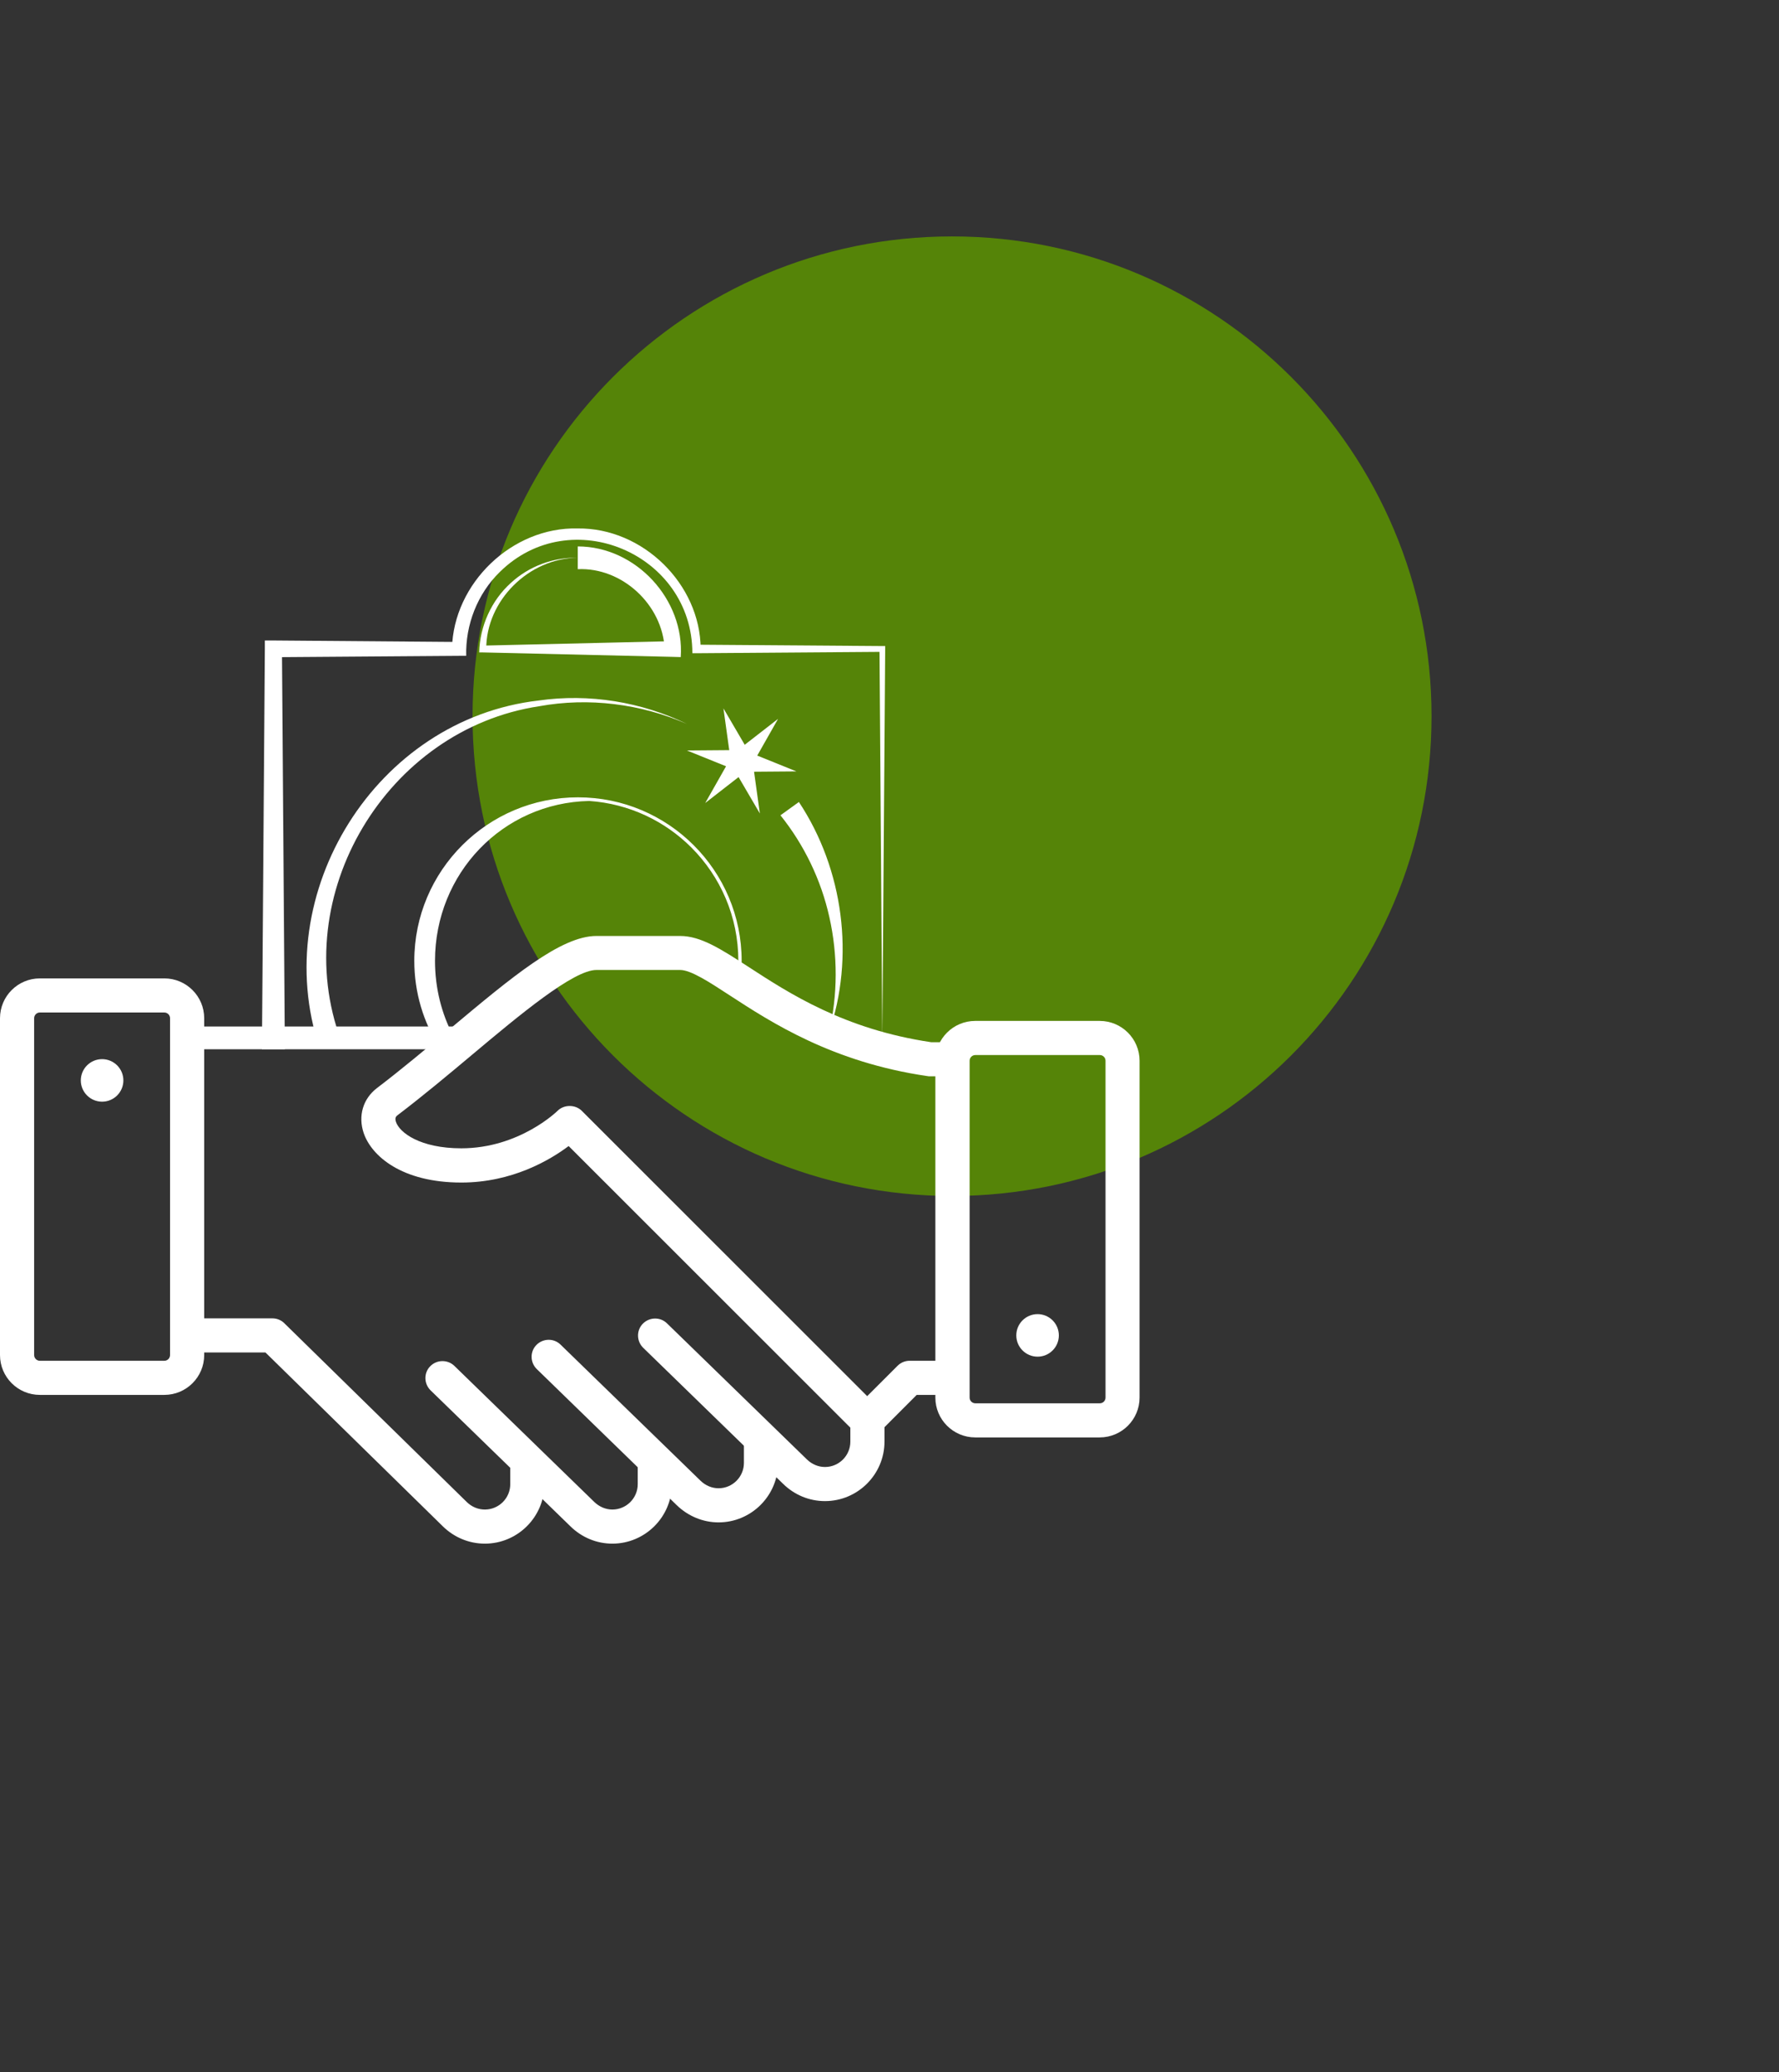
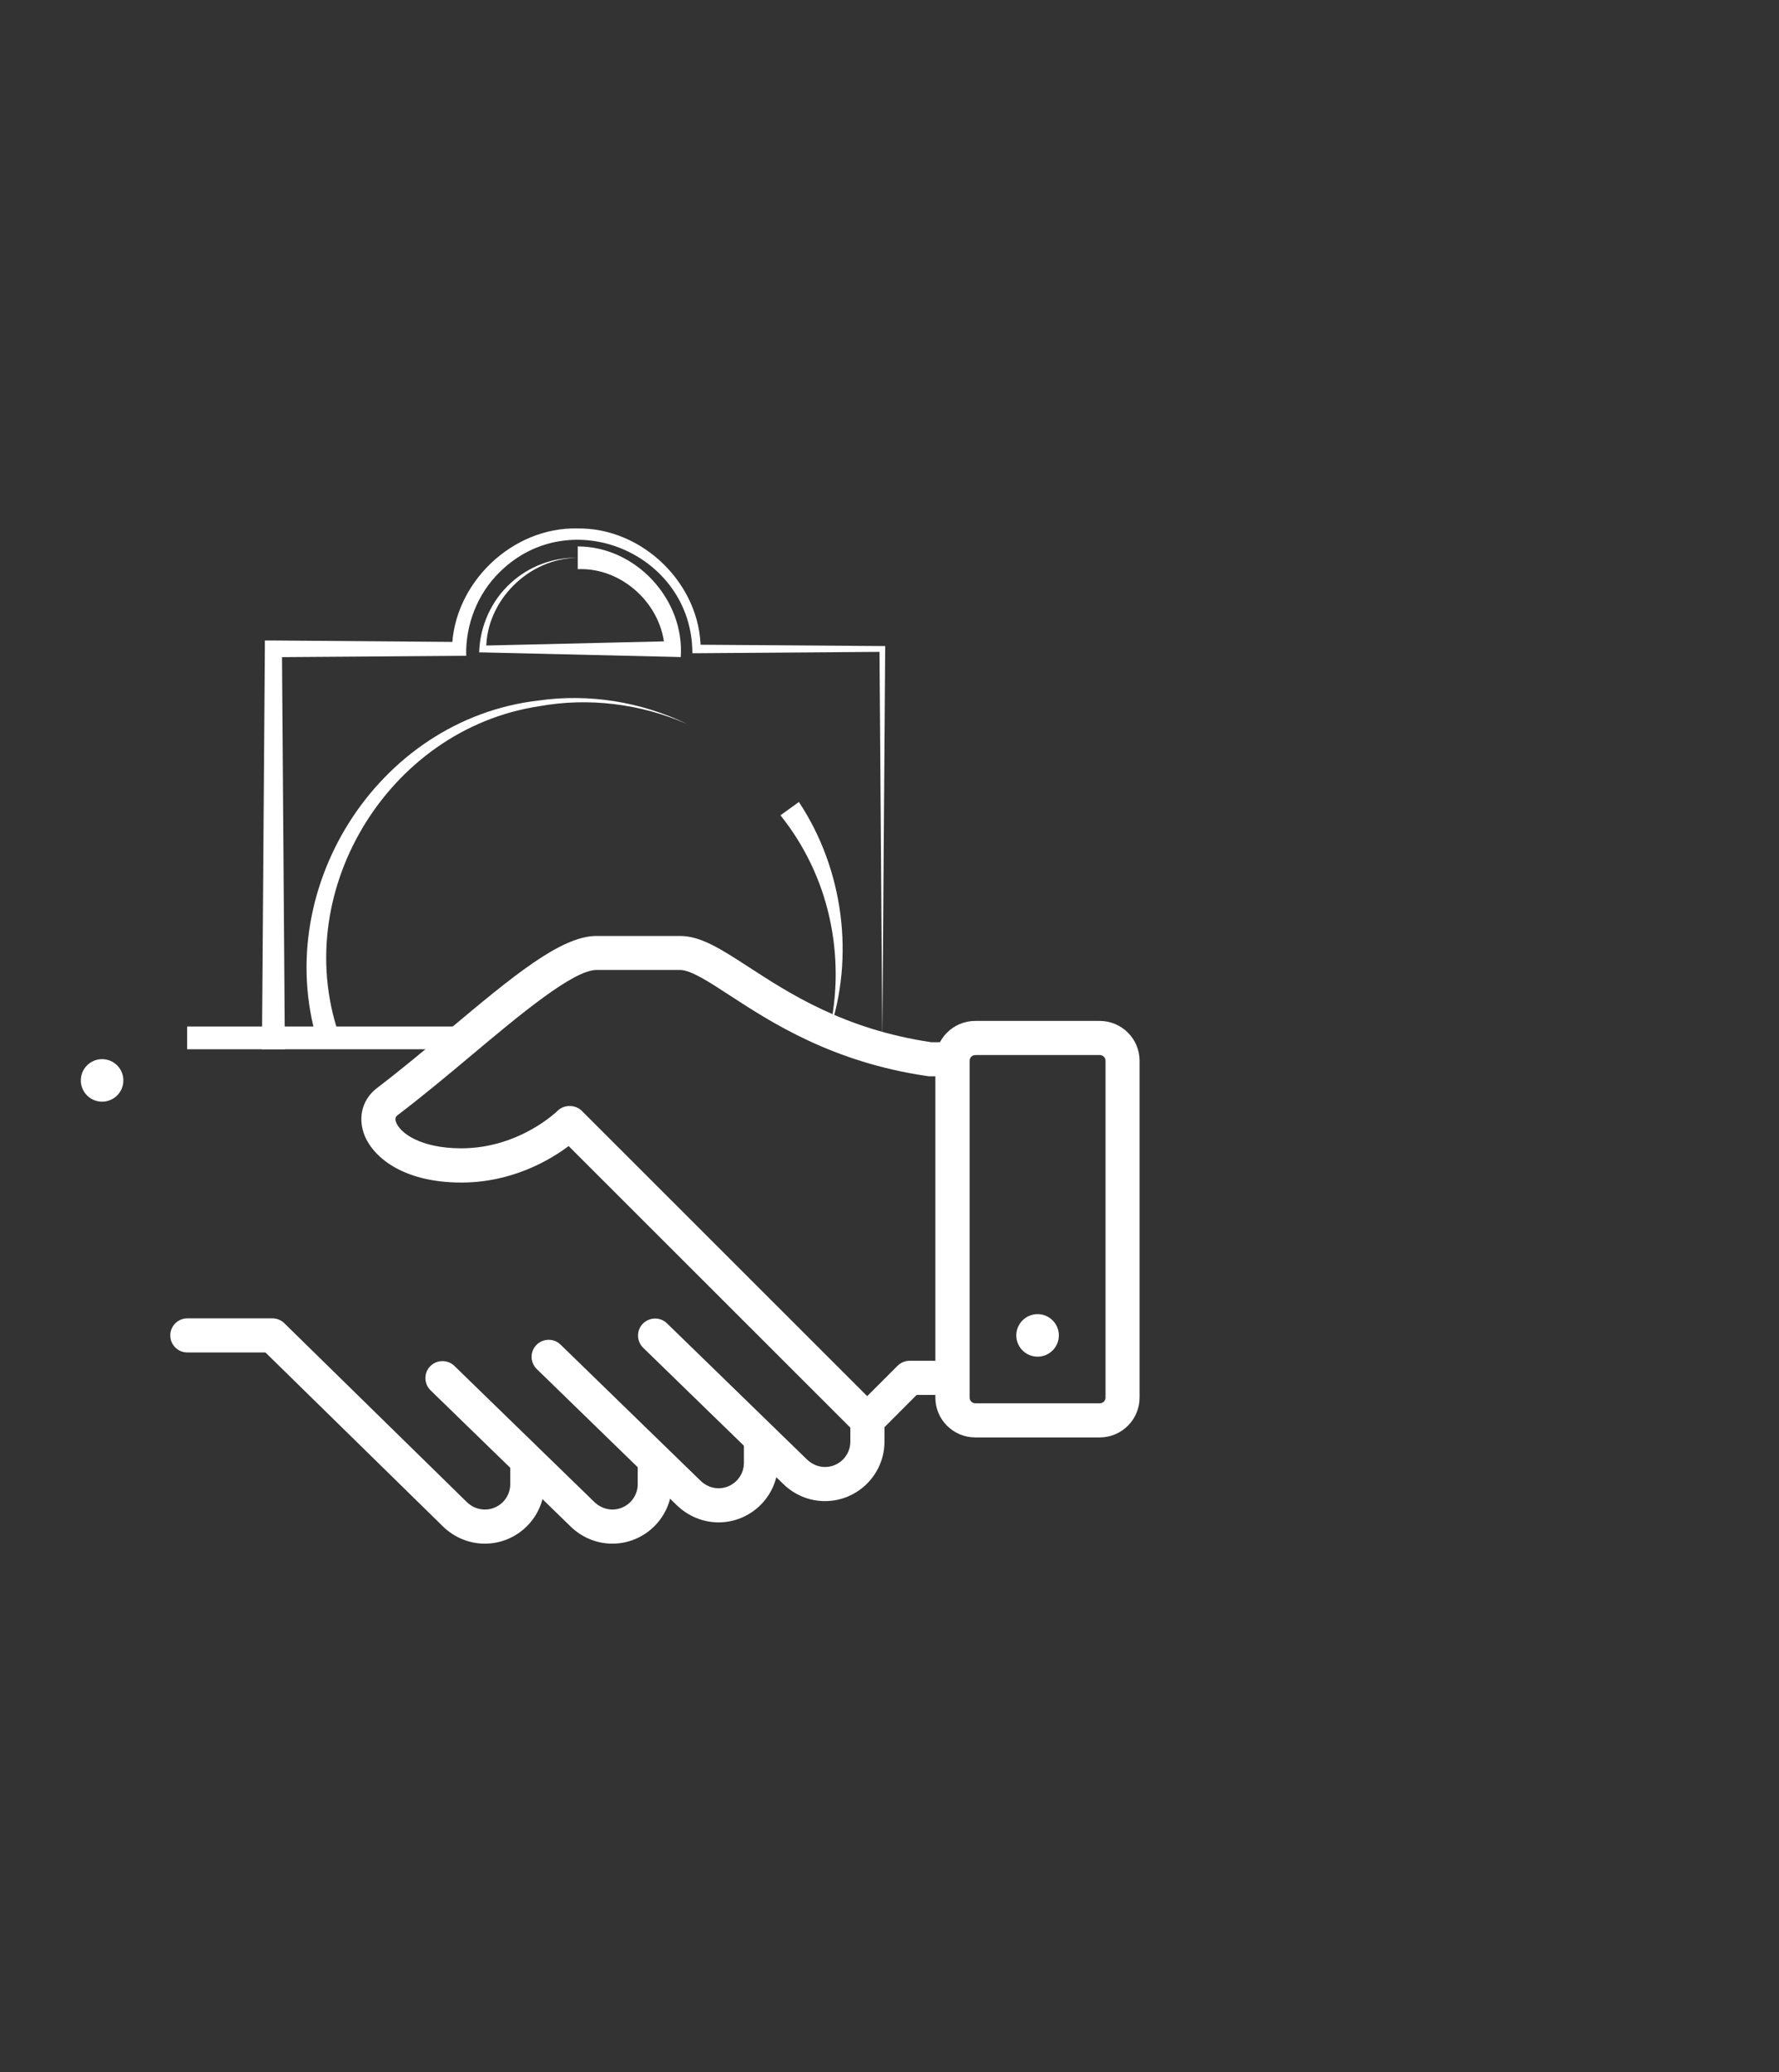
<svg xmlns="http://www.w3.org/2000/svg" width="128" height="149" viewBox="0 0 128 149" fill="none">
  <rect x="0" y="0" width="128" height="149" fill="#333333" stroke="none" />
  <g clip-path="url(#clip0_14676_1252)">
    <g clip-path="url(#clip1_14676_1252)">
-       <path d="M68.5 86C87.554 86 103 70.554 103 51.5C103 32.446 87.554 17 68.5 17C49.446 17 34 32.446 34 51.5C34 70.554 49.446 86 68.5 86Z" fill="#558408" />
      <g clip-path="url(#clip2_14676_1252)">
        <path d="M57.481 57.669C60.699 62.527 61.51 68.832 59.635 74.287C60.29 71.531 60.282 68.661 59.676 65.962C59.078 63.263 57.849 60.736 56.154 58.626L57.481 57.669Z" fill="white" />
        <path d="M22.98 75.326C19.294 64.204 27.05 51.723 38.744 50.374C42.388 49.85 46.156 50.472 49.431 52.059C46.098 50.603 42.347 50.137 38.801 50.783C27.82 52.435 20.654 64.4 24.536 74.811L22.98 75.326Z" fill="white" />
        <path d="M41.569 39.292C45.762 39.292 49.267 43.12 48.98 47.25L48.399 47.233L34.739 46.914H34.477C34.526 45.017 35.361 43.177 36.745 41.926C38.056 40.715 39.825 40.061 41.569 40.11C38.056 40.126 34.968 43.193 34.985 46.677L34.739 46.424L48.399 46.105L47.826 46.694C47.678 43.48 44.755 40.781 41.569 40.928V39.292Z" fill="white" />
        <path d="M18.844 75.457L19.057 46.661V46.056H19.654L33.028 46.162L32.52 46.653C32.618 41.934 36.86 37.877 41.569 38C46.245 37.943 50.389 41.999 50.414 46.653L50.102 46.358L63.476 46.456H63.689V46.669L63.484 74.639L63.279 46.669L63.484 46.873L50.111 46.972H49.816C49.816 39.824 41.062 36.094 35.959 41.132C34.346 42.703 33.486 44.935 33.544 47.16H33.052L19.679 47.258L20.285 46.653L20.498 75.449H18.86L18.844 75.457Z" fill="white" />
        <path d="M62.395 103.361C62.067 103.361 61.756 103.231 61.527 103.002L40.914 82.409C39.563 83.423 36.836 85.034 33.191 85.034C28.892 85.034 26.722 83.112 26.165 81.468C25.756 80.241 26.116 79.014 27.115 78.246C28.892 76.896 30.661 75.408 32.381 73.977C36.836 70.247 40.357 67.303 42.912 67.303H48.931C50.43 67.303 51.871 68.244 53.87 69.536C56.777 71.425 60.749 74.017 66.997 74.942H68.504C69.184 74.942 69.732 75.49 69.732 76.168C69.732 76.847 69.184 77.395 68.504 77.395H66.907C66.85 77.395 66.792 77.395 66.727 77.379C59.897 76.389 55.466 73.502 52.526 71.589C51.011 70.599 49.701 69.748 48.931 69.748H42.912C41.25 69.748 37.376 72.987 33.961 75.85C32.225 77.305 30.423 78.81 28.605 80.192C28.499 80.274 28.392 80.38 28.491 80.675C28.745 81.435 30.21 82.572 33.191 82.572C37.368 82.572 40.087 79.906 40.12 79.873C40.578 79.415 41.397 79.415 41.856 79.873L62.395 100.393L64.581 98.209C64.811 97.98 65.122 97.849 65.449 97.849H68.504C69.184 97.849 69.732 98.397 69.732 99.076C69.732 99.755 69.184 100.303 68.504 100.303H65.957L63.263 103.002C63.033 103.231 62.722 103.361 62.395 103.361Z" fill="white" />
        <path d="M44.059 111C42.937 111 41.864 110.558 41.045 109.757L30.98 99.976C30.497 99.501 30.481 98.724 30.956 98.242C31.431 97.759 32.209 97.751 32.692 98.217L42.756 107.999C43.117 108.35 43.584 108.547 44.059 108.547C45.066 108.547 45.885 107.729 45.885 106.723V105.193C45.885 104.515 46.434 103.967 47.113 103.967C47.793 103.967 48.342 104.515 48.342 105.193V106.723C48.342 109.078 46.417 111 44.059 111Z" fill="white" />
        <path d="M51.707 109.471C50.585 109.471 49.513 109.029 48.685 108.228L38.621 98.446C38.138 97.972 38.121 97.195 38.596 96.712C39.071 96.23 39.849 96.214 40.332 96.688L50.397 106.469C50.757 106.821 51.224 107.017 51.699 107.017C52.706 107.017 53.525 106.199 53.525 105.193V103.664C53.525 102.985 54.074 102.437 54.754 102.437C55.434 102.437 55.982 102.985 55.982 103.664V105.193C55.982 107.549 54.058 109.471 51.699 109.471H51.707Z" fill="white" />
        <path d="M34.887 111C33.757 111 32.684 110.558 31.865 109.757L19.098 97.252H13.48C12.8 97.252 12.252 96.704 12.252 96.025C12.252 95.347 12.8 94.799 13.48 94.799H19.597C19.917 94.799 20.228 94.921 20.457 95.15L33.585 108.007C33.945 108.358 34.404 108.547 34.887 108.547C35.894 108.547 36.713 107.729 36.713 106.723V105.193C36.713 104.515 37.262 103.967 37.941 103.967C38.621 103.967 39.17 104.515 39.17 105.193V106.723C39.17 109.078 37.245 111 34.887 111Z" fill="white" />
        <path d="M59.356 107.941C58.234 107.941 57.162 107.5 56.343 106.698L46.278 96.917C45.795 96.443 45.779 95.666 46.253 95.183C46.728 94.701 47.506 94.684 47.99 95.159L58.054 104.94C58.415 105.292 58.881 105.488 59.356 105.488C60.364 105.488 61.183 104.67 61.183 103.664V102.135C61.183 101.456 61.731 100.908 62.411 100.908C63.091 100.908 63.639 101.456 63.639 102.135V103.664C63.639 106.019 61.715 107.941 59.356 107.941Z" fill="white" />
        <path d="M79.126 103.361H70.167C68.586 103.361 67.3 102.077 67.3 100.499V76.275C67.3 74.696 68.586 73.412 70.167 73.412H79.126C80.706 73.412 81.992 74.696 81.992 76.275V100.499C81.992 102.077 80.706 103.361 79.126 103.361ZM70.175 75.866C69.945 75.866 69.765 76.054 69.765 76.275V100.499C69.765 100.728 69.954 100.908 70.175 100.908H79.134C79.363 100.908 79.543 100.72 79.543 100.499V76.275C79.543 76.046 79.355 75.866 79.134 75.866H70.175Z" fill="white" />
-         <path d="M11.825 100.303H2.866C1.286 100.303 0 99.019 0 97.44V73.216C0 71.638 1.286 70.354 2.866 70.354H11.825C13.406 70.354 14.692 71.638 14.692 73.216V97.44C14.692 99.019 13.406 100.303 11.825 100.303ZM2.866 72.807C2.637 72.807 2.457 72.995 2.457 73.216V97.44C2.457 97.669 2.645 97.849 2.866 97.849H11.825C12.055 97.849 12.235 97.661 12.235 97.44V73.216C12.235 72.987 12.046 72.807 11.825 72.807H2.866Z" fill="white" />
        <path d="M33.347 73.813H13.463V75.449H33.347V73.813Z" fill="white" />
-         <path d="M7.346 79.219C8.192 79.219 8.877 78.534 8.877 77.69C8.877 76.845 8.192 76.16 7.346 76.16C6.5 76.16 5.814 76.845 5.814 77.69C5.814 78.534 6.5 79.219 7.346 79.219Z" fill="white" />
+         <path d="M7.346 79.219C8.192 79.219 8.877 78.534 8.877 77.69C8.877 76.845 8.192 76.16 7.346 76.16C6.5 76.16 5.814 76.845 5.814 77.69C5.814 78.534 6.5 79.219 7.346 79.219" fill="white" />
        <path d="M74.654 97.555C75.5 97.555 76.185 96.87 76.185 96.025C76.185 95.181 75.5 94.496 74.654 94.496C73.808 94.496 73.123 95.181 73.123 96.025C73.123 96.87 73.808 97.555 74.654 97.555Z" fill="white" />
-         <path d="M32.602 74.475C31.766 72.873 31.299 71.04 31.299 69.094C31.299 62.821 36.148 57.726 42.396 57.595C45.262 57.792 47.834 59.035 49.742 60.94C51.83 63.026 53.124 65.904 53.124 69.094C53.124 69.421 53.1 69.74 53.075 70.059L53.304 70.19C53.337 69.83 53.362 69.462 53.362 69.094C53.362 62.6 48.088 57.334 41.585 57.334C35.083 57.334 29.809 62.6 29.809 69.094C29.809 71.384 30.472 73.51 31.611 75.318L32.602 74.475Z" fill="white" />
-         <path d="M52.052 50.938L53.583 53.555L55.983 51.691L54.484 54.332L57.301 55.469L54.255 55.493L54.672 58.495L53.141 55.878L50.741 57.743L52.24 55.101L49.423 53.964L52.469 53.94L52.052 50.938Z" fill="white" />
      </g>
    </g>
  </g>
  <defs>
    <clipPath id="clip0_14676_1252">
      <rect width="128" height="149" fill="white" />
    </clipPath>
    <clipPath id="clip1_14676_1252">
      <rect width="128" height="149" fill="white" />
    </clipPath>
    <clipPath id="clip2_14676_1252">
      <rect width="82" height="73" fill="white" transform="translate(0 38)" />
    </clipPath>
  </defs>
</svg>